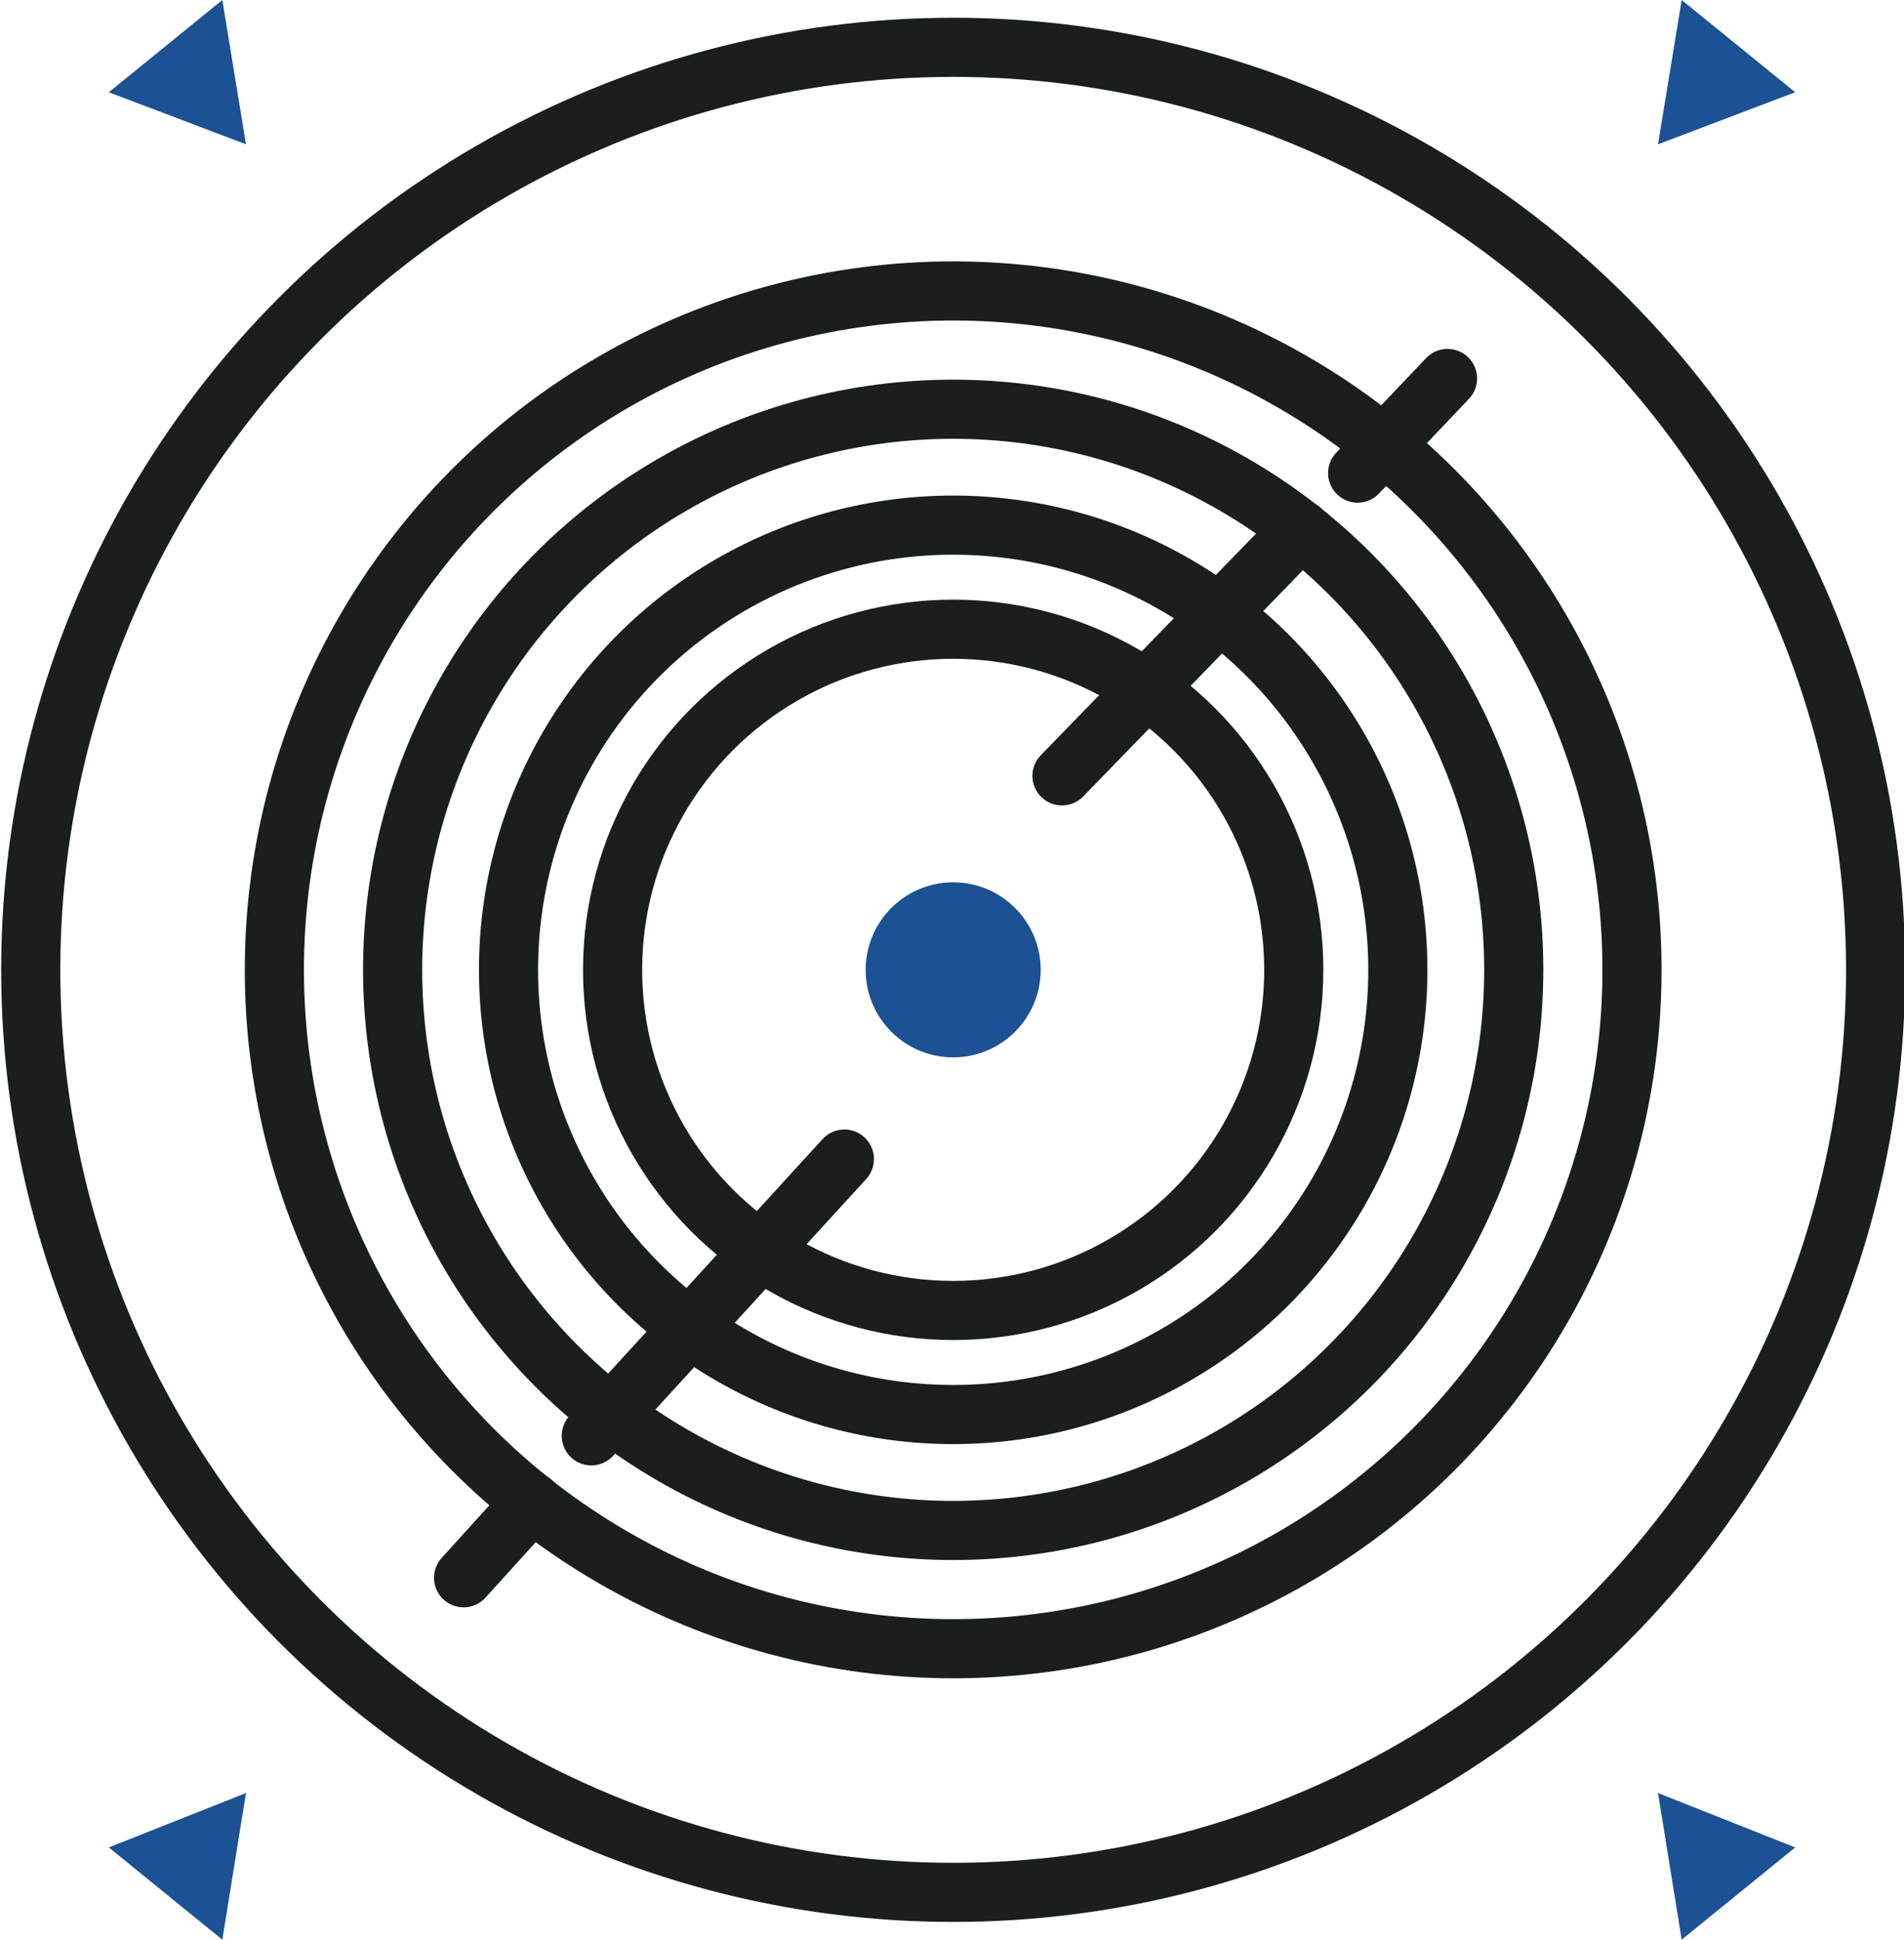
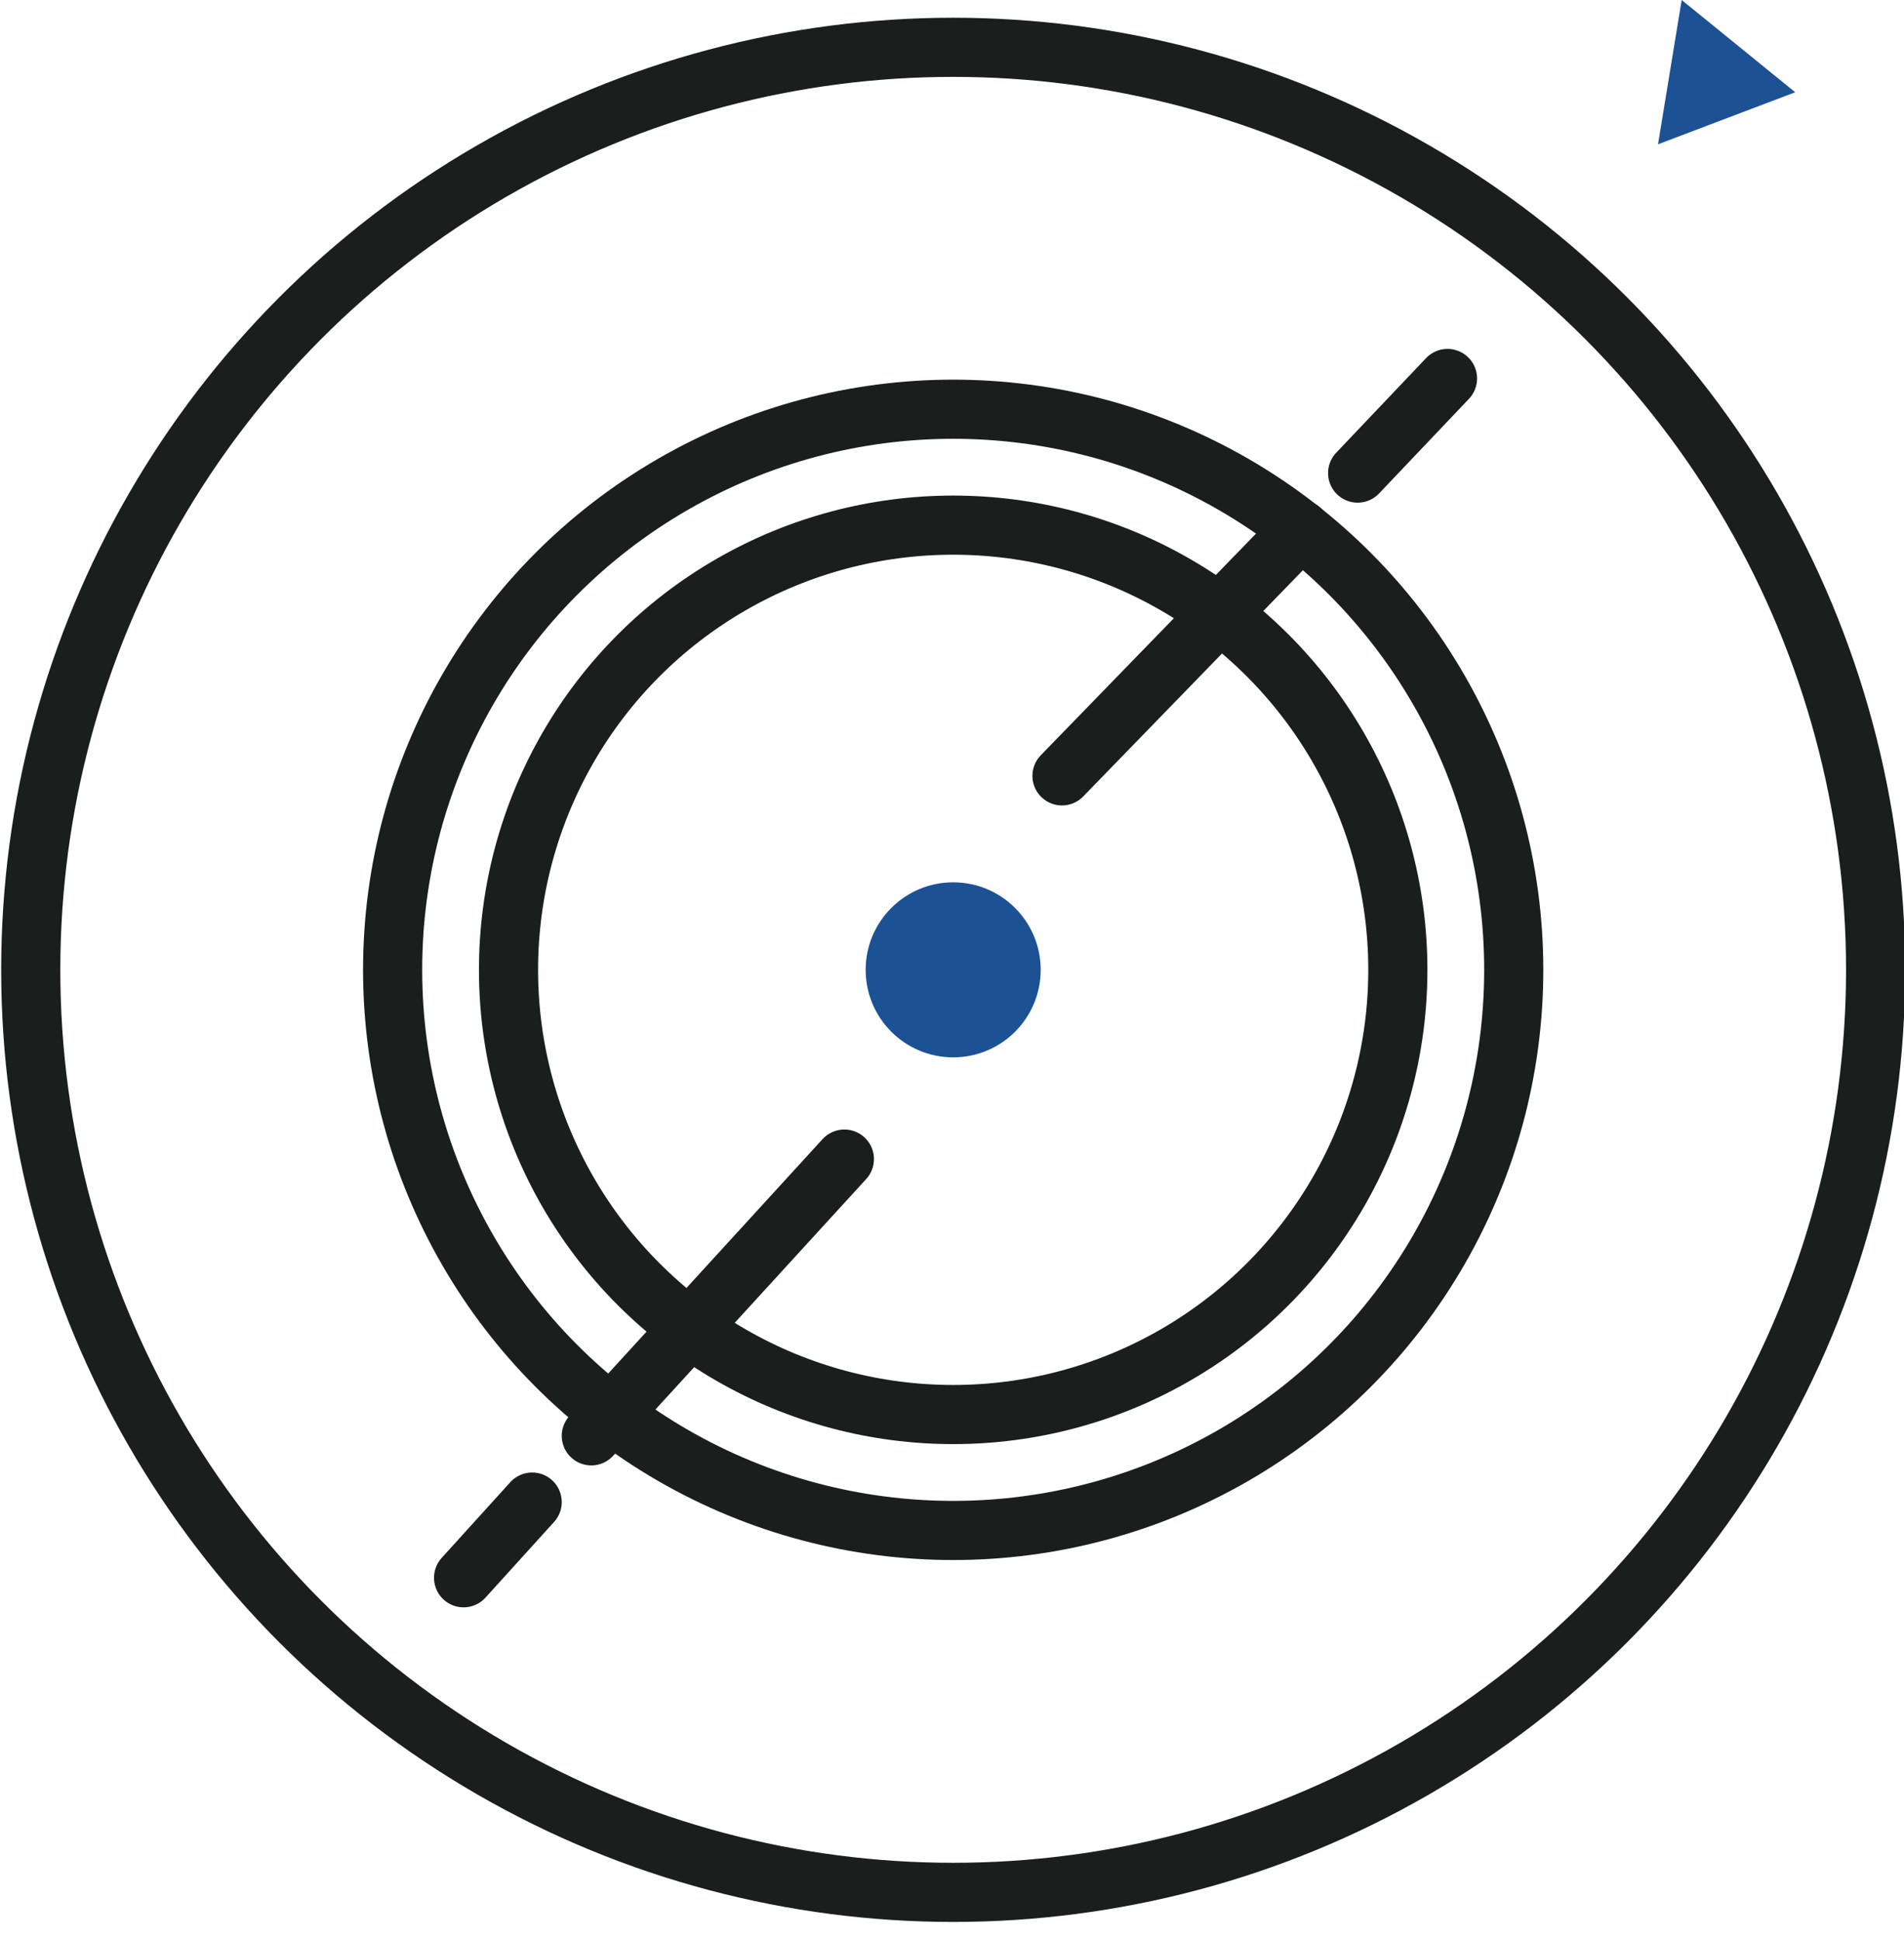
<svg xmlns="http://www.w3.org/2000/svg" version="1.1" id="Layer_2_00000036236883486088473580000000637653247971321008_" x="0px" y="0px" viewBox="0 0 80.5 82" style="enable-background:new 0 0 80.5 82;" xml:space="preserve">
  <style type="text/css">
	.st0{fill:#1C5194;}
	.st1{fill:none;stroke:#1A1E1D;stroke-width:2.5;stroke-linecap:round;stroke-linejoin:round;}
</style>
  <g id="Layer_1-2">
    <g>
-       <polygon class="st0" points="10.4,75.8 4.6,78.1 9.4,82   " />
-       <polygon class="st0" points="70.1,75.8 75.9,78.1 71.1,82   " />
-       <polygon class="st0" points="10.4,6.1 4.6,3.9 9.4,0   " />
      <polygon class="st0" points="70.1,6.1 75.9,3.9 71.1,0   " />
      <g>
        <circle class="st1" cx="40.3" cy="41" r="39" />
-         <circle class="st1" cx="40.3" cy="41" r="28.7" />
        <circle class="st1" cx="40.3" cy="41" r="23.7" />
        <circle class="st1" cx="40.3" cy="41" r="18.8" />
-         <circle class="st1" cx="40.3" cy="41" r="14.4" />
        <line class="st1" x1="22.5" y1="63.5" x2="19.6" y2="66.7" />
        <line class="st1" x1="35.7" y1="49" x2="25" y2="60.7" />
        <line class="st1" x1="57.4" y1="20" x2="61.2" y2="16" />
        <line class="st1" x1="44.9" y1="32.8" x2="55" y2="22.4" />
        <circle class="st0" cx="40.3" cy="41" r="3.7" />
      </g>
    </g>
  </g>
</svg>